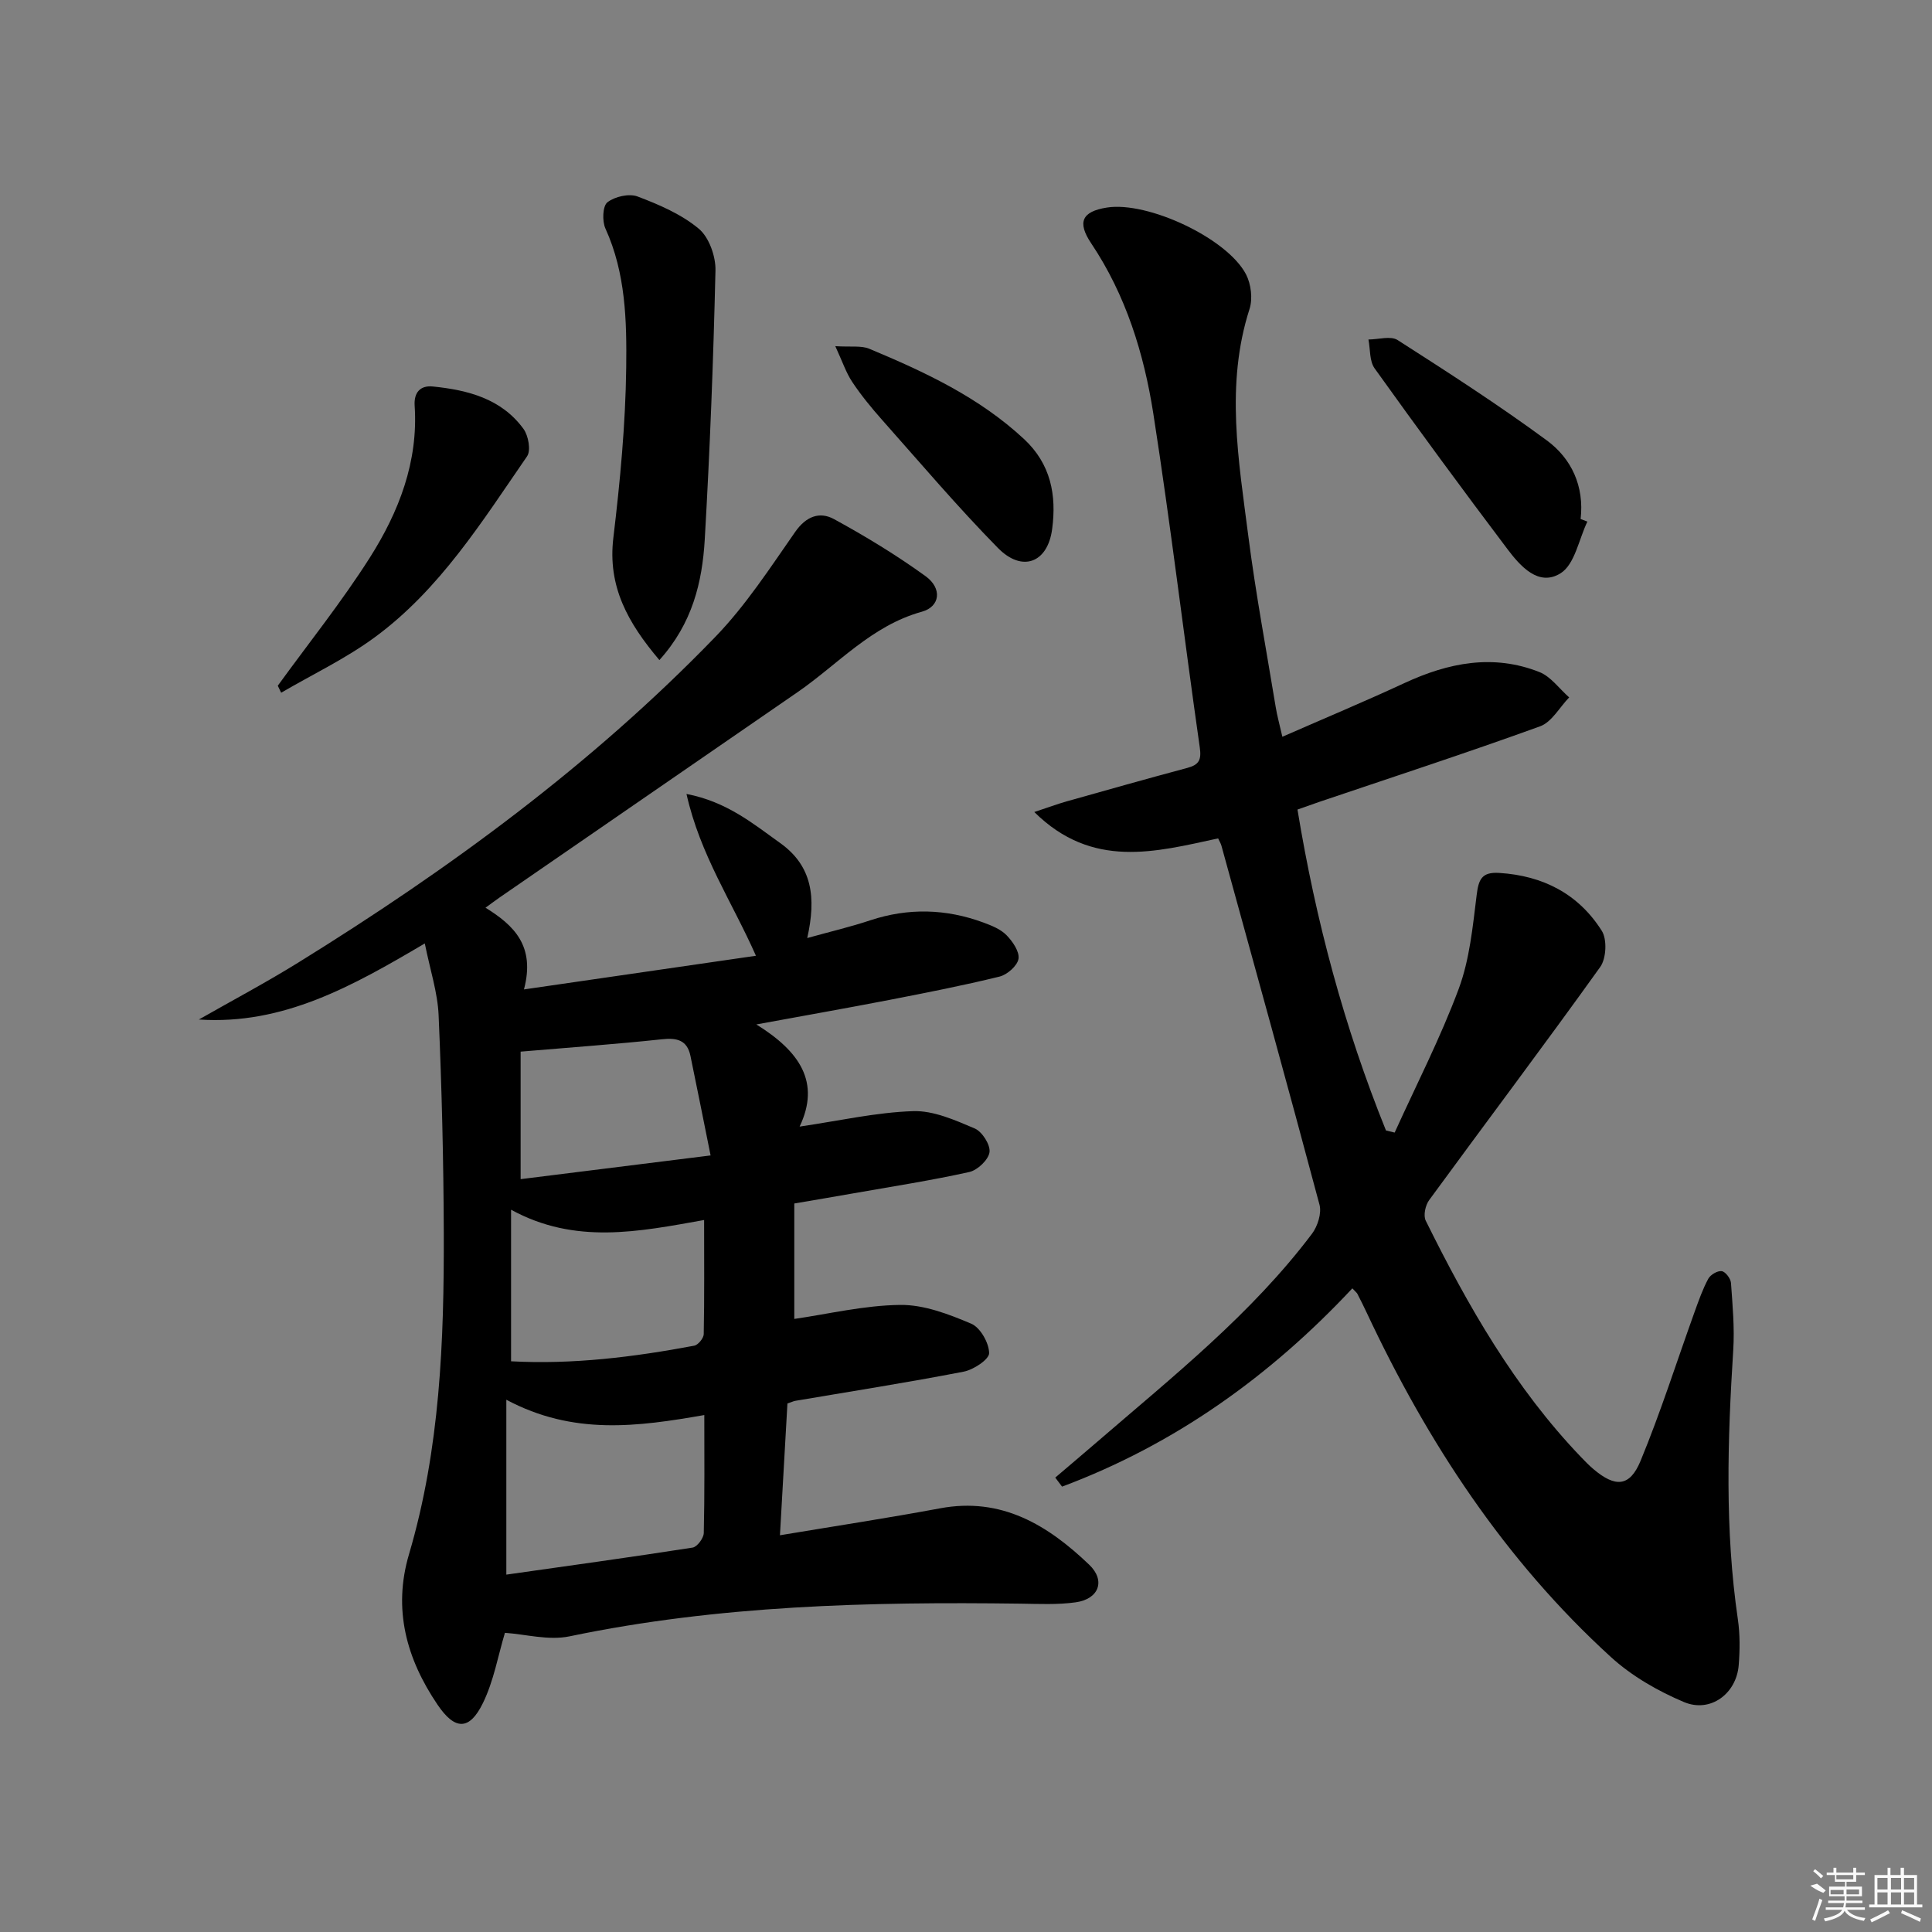
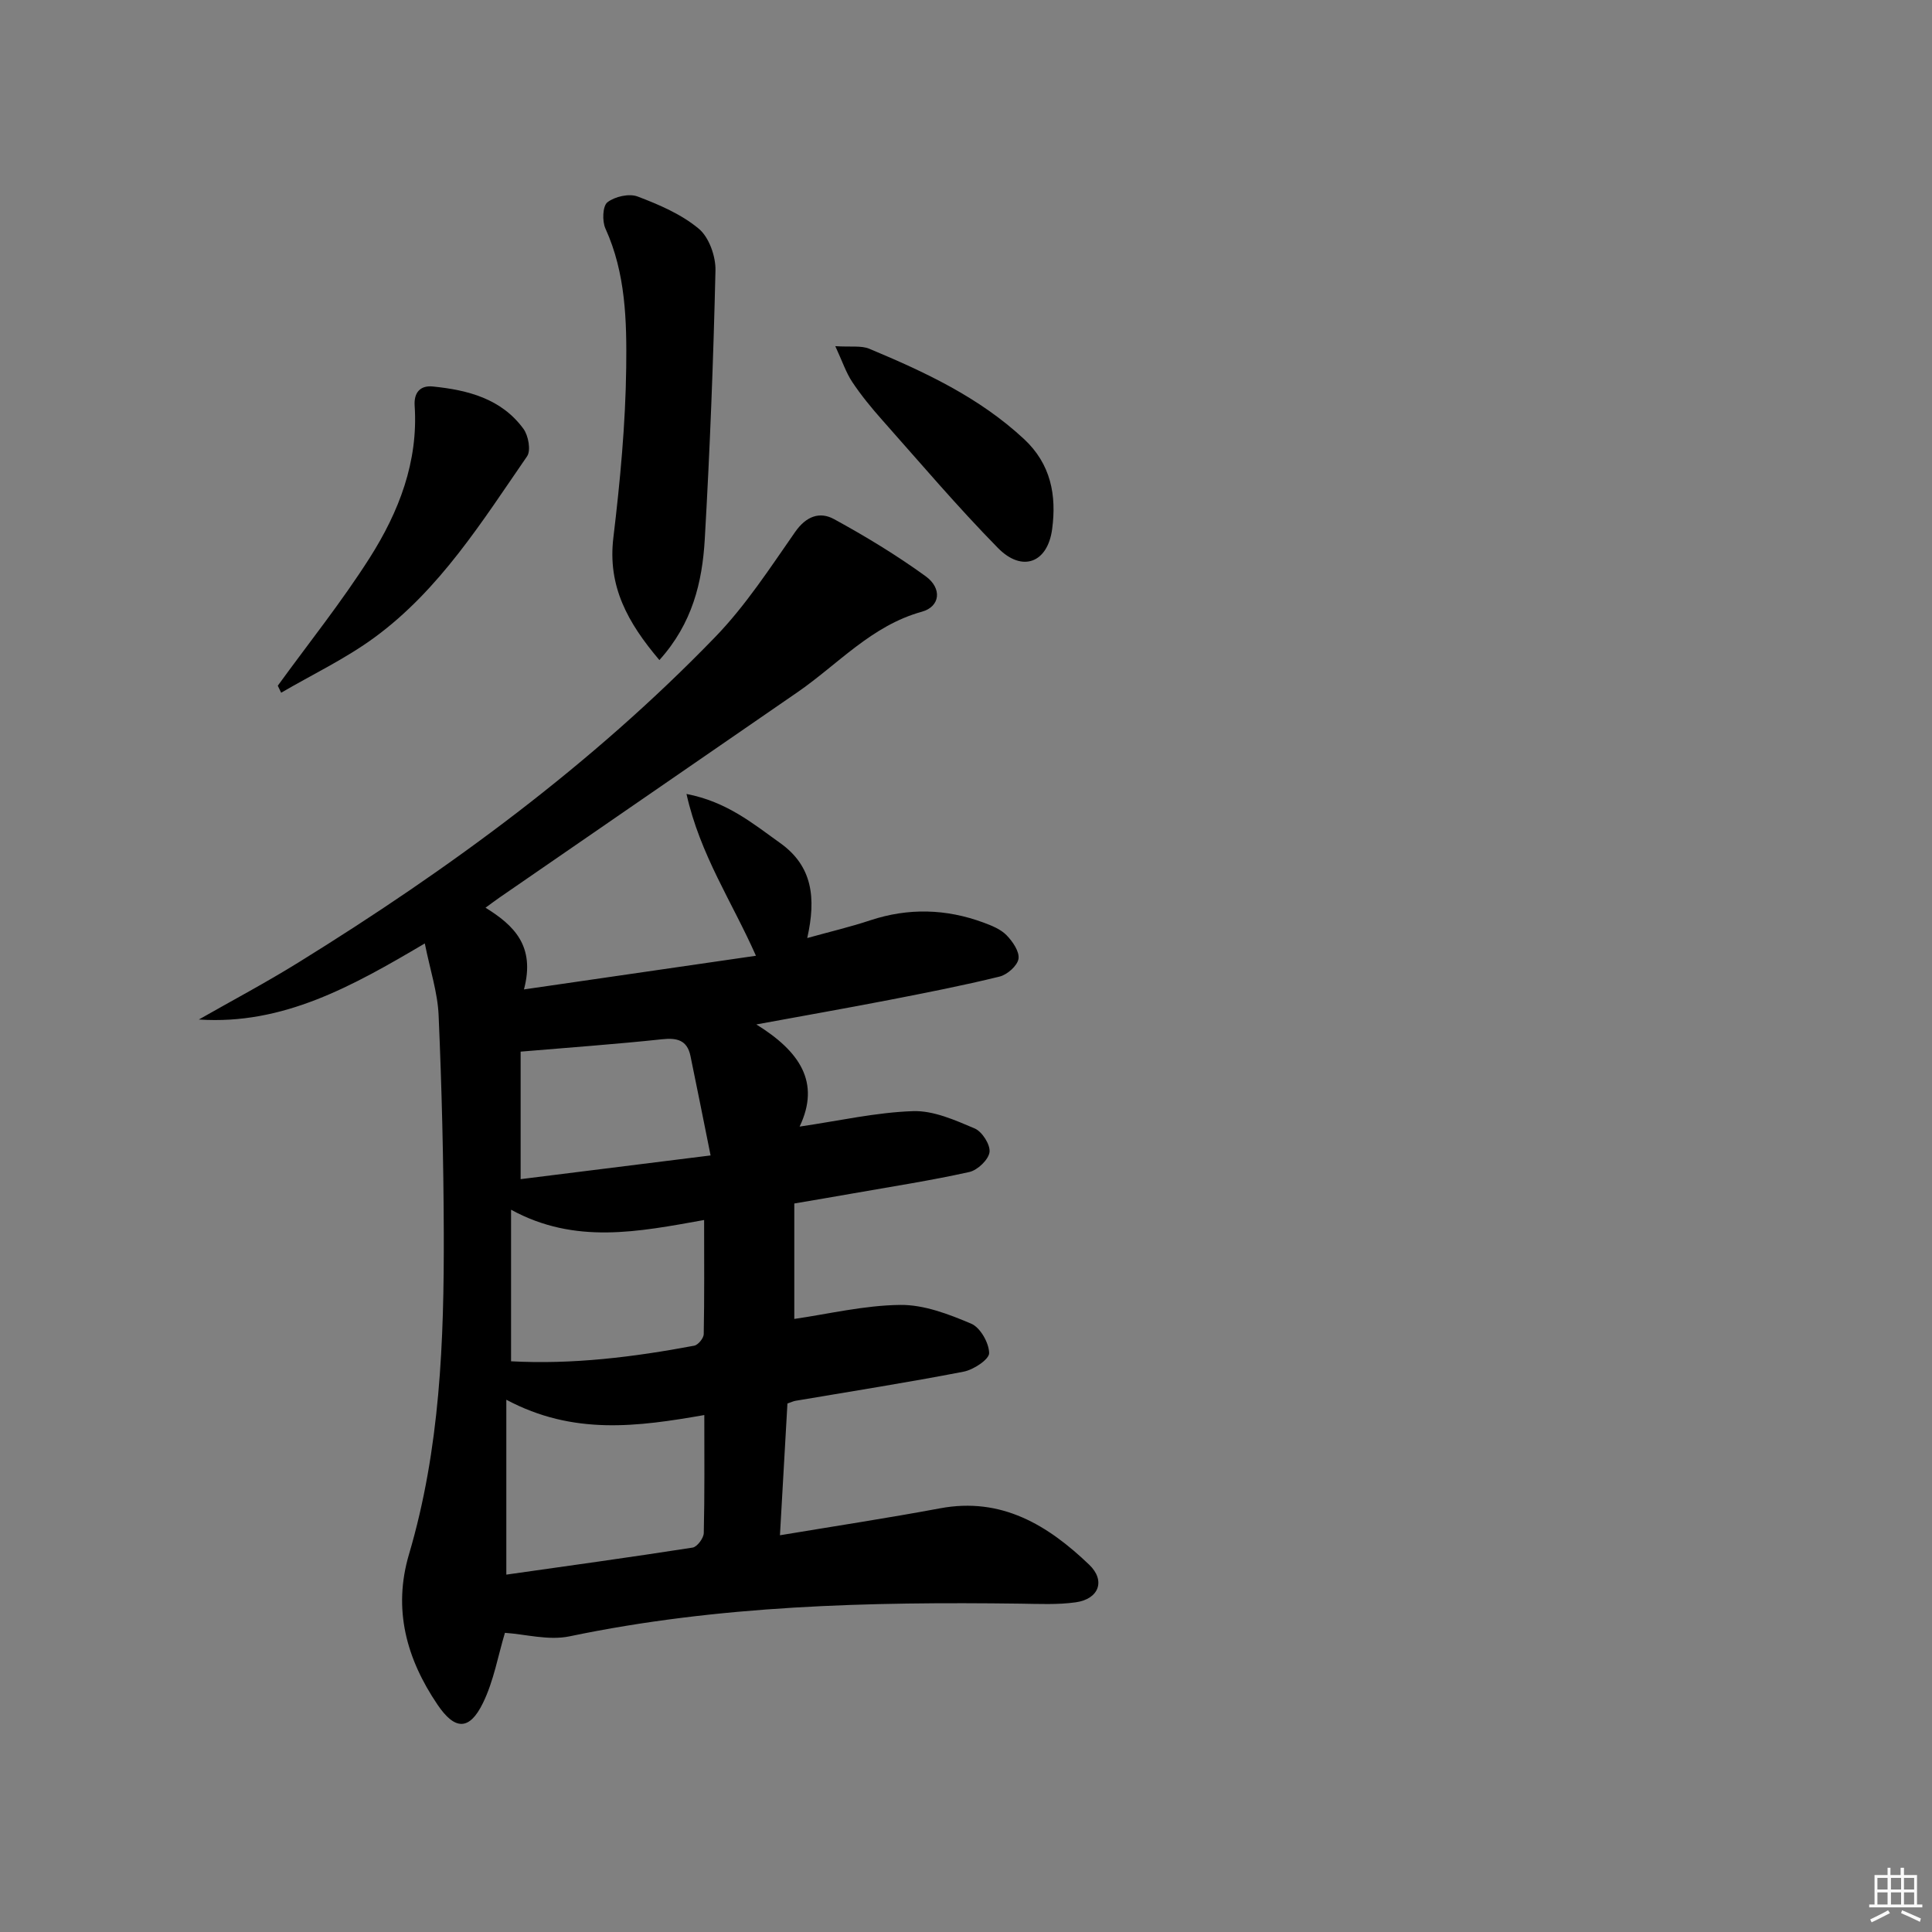
<svg xmlns="http://www.w3.org/2000/svg" enable-background="new 0 0 400 400" viewBox="0 0 400 400">
  <rect x="0" y="0" width="400" height="400" fill="#808080" stroke="none" />
  <path d="m41.17 211.08c6.86-3.91 13.85-7.62 20.57-11.78 31.23-19.33 60.74-40.95 86.35-67.43 6.29-6.5 11.33-14.27 16.54-21.74 2.28-3.26 5.08-4.27 8.05-2.65 6.53 3.57 12.94 7.46 18.96 11.82 3.47 2.52 3.02 6.3-.78 7.35-10.45 2.89-17.37 10.9-25.8 16.7-20.55 14.15-41.09 28.31-61.63 42.47-.81.56-1.59 1.15-2.91 2.11 5.85 3.63 10.36 7.88 7.96 16.92 16.51-2.39 31.96-4.64 48.03-6.97-4.97-11.23-11.55-20.87-14.38-33.5 8.36 1.61 13.76 6.13 19.42 10.18 6.65 4.76 7.46 11.29 5.58 19.65 4.7-1.31 8.94-2.3 13.05-3.67 7.9-2.61 15.71-2.39 23.45.47 1.7.63 3.55 1.37 4.76 2.61 1.27 1.3 2.71 3.4 2.48 4.89-.23 1.44-2.33 3.29-3.92 3.68-7.56 1.86-15.21 3.35-22.86 4.84-8.62 1.67-17.28 3.19-27.5 5.07 8.96 5.55 13.34 11.96 8.96 21.15 8.25-1.21 15.85-2.95 23.5-3.2 4.23-.14 8.68 1.86 12.74 3.58 1.54.65 3.28 3.37 3.08 4.91-.21 1.57-2.48 3.73-4.18 4.11-7.92 1.76-15.96 3-23.96 4.41-3.91.69-7.82 1.35-12.28 2.11v23.9c7.06-1.02 14.49-2.82 21.94-2.9 4.91-.06 10.03 1.91 14.68 3.88 1.88.79 3.69 3.97 3.72 6.09.02 1.31-3.24 3.46-5.29 3.85-11.56 2.24-23.19 4.06-34.8 6.03-.46.08-.89.3-1.67.56-.5 8.72-.99 17.45-1.55 27.28 11.41-1.9 22.32-3.56 33.16-5.58 12.74-2.38 22.32 3.5 30.86 11.67 3.47 3.32 1.99 7.12-2.77 7.79-3.76.53-7.65.33-11.47.28-31.31-.41-62.52.33-93.36 6.77-4.34.9-9.14-.45-13.36-.73-1.42 4.7-2.31 9.96-4.56 14.55-2.8 5.73-5.81 5.63-9.4.32-6.43-9.5-9.27-19.75-5.9-31.14 6.44-21.79 7.27-44.2 7.2-66.67-.05-14.97-.42-29.96-1.07-44.92-.2-4.7-1.75-9.35-2.86-14.87-15 8.86-29.33 16.91-46.78 15.75zm63.66 78.72v36.21c12.74-1.81 25.68-3.59 38.58-5.6.93-.15 2.27-1.95 2.3-3.01.19-7.96.11-15.93.11-24.43-13.77 2.4-27.09 4.25-40.99-3.17zm40.95-37.21c-13.59 2.43-26.7 5.13-39.97-2.13v31.38c12.73.69 25.36-.87 37.92-3.23.81-.15 1.95-1.55 1.97-2.38.15-7.62.08-15.24.08-23.64zm1.34-13.37c-1.58-7.81-2.84-14.22-4.17-20.61-.68-3.27-2.79-3.78-5.9-3.44-9.43 1.01-18.9 1.68-29.26 2.56v26.4c12.59-1.58 25.14-3.14 39.33-4.91z" />
-   <path d="m279.99 266.74c-17.04 18.22-36.82 32.35-60.1 41.05-.47-.62-.94-1.24-1.41-1.87 2.92-2.49 5.86-4.97 8.77-7.48 15.62-13.48 31.84-26.37 44.38-43 1.17-1.56 2.03-4.24 1.56-6.01-6.62-24.82-13.49-49.58-20.31-74.35-.13-.46-.4-.88-.68-1.5-12.95 2.8-26.05 6.43-38.06-5.46 2.81-.93 4.74-1.65 6.72-2.21 8.31-2.34 16.61-4.69 24.95-6.92 2.4-.64 2.97-1.63 2.59-4.25-3.29-23.01-6.03-46.1-9.61-69.06-1.95-12.49-5.69-24.58-12.87-35.3-2.94-4.39-1.93-6.59 3.26-7.41 8.43-1.33 24.9 6.34 28.8 13.84 1.04 2.01 1.41 5.05.72 7.17-5.04 15.68-2.25 31.36-.25 46.99 1.52 11.85 3.73 23.61 5.67 35.41.29 1.79.78 3.54 1.38 6.16 8.69-3.81 17.07-7.31 25.3-11.13 9.08-4.21 18.35-6.06 27.92-2.27 2.37.94 4.12 3.46 6.16 5.25-1.99 2.05-3.61 5.12-6.03 5.99-15.15 5.49-30.47 10.49-45.73 15.65-1.38.47-2.76.97-4.49 1.58 3.77 22.97 9.69 45.08 18.32 66.44.6.15 1.2.29 1.8.44 4.49-9.9 9.48-19.6 13.26-29.76 2.26-6.08 2.9-12.84 3.71-19.37.4-3.25 1.02-4.87 4.69-4.63 9.08.57 16.4 4.36 21.22 11.98 1.13 1.78.94 5.73-.32 7.49-11.62 16.22-23.64 32.16-35.42 48.27-.78 1.06-1.24 3.18-.71 4.25 8.73 17.65 18.45 34.67 32.21 49.01.81.84 1.62 1.68 2.51 2.43 4.53 3.84 7.52 3.71 9.76-1.7 4.18-10.11 7.49-20.58 11.2-30.88.84-2.32 1.66-4.68 2.83-6.84.45-.83 1.92-1.69 2.78-1.56.77.11 1.84 1.53 1.91 2.43.33 4.62.76 9.29.47 13.9-1.18 18.63-1.76 37.22.96 55.78.45 3.1.42 6.34.17 9.47-.47 5.9-5.86 9.94-11.34 7.63-5.4-2.28-10.8-5.38-15.11-9.31-21.97-20.03-37.96-44.43-50.52-71.2-.64-1.36-1.3-2.7-1.99-4.03-.14-.24-.41-.44-1.03-1.11z" />
  <path d="m136.52 136.66c-6.57-7.75-10.74-15.27-9.53-25.33 1.4-11.68 2.51-23.45 2.66-35.19.12-9.7-.1-19.59-4.3-28.82-.7-1.53-.59-4.66.41-5.44 1.53-1.19 4.48-1.86 6.24-1.2 4.46 1.69 9.07 3.67 12.67 6.67 2.13 1.77 3.53 5.72 3.46 8.65-.43 18.58-1.15 37.16-2.22 55.72-.52 8.8-2.54 17.34-9.39 24.94z" />
  <path d="m57.51 141.97c6.39-8.81 13.23-17.35 19.06-26.52 6-9.46 10.05-19.83 9.28-31.44-.19-2.82 1.23-4.25 3.77-3.99 7.23.73 14.18 2.51 18.75 8.76 1.03 1.4 1.59 4.5.75 5.7-9.32 13.51-18.09 27.61-31.58 37.5-6.01 4.41-12.86 7.66-19.33 11.44-.24-.48-.47-.96-.7-1.45z" />
-   <path d="m328.65 107.99c-1.77 3.67-2.6 8.83-5.52 10.68-4.57 2.89-8.38-1.46-11.09-5.06-9.3-12.33-18.45-24.78-27.44-37.34-1.09-1.52-.88-3.97-1.28-5.98 2.04 0 4.6-.81 6.05.12 10.45 6.69 20.89 13.42 30.88 20.77 5.12 3.77 7.78 9.48 7 16.28.47.17.94.35 1.4.53z" />
  <path d="m172.94 71.67c3.24.21 5.35-.16 7.02.53 11.49 4.8 22.72 10.03 32.03 18.68 5.61 5.21 6.77 11.67 5.85 18.63-.92 7.04-6.21 9.05-11.23 3.94-8.36-8.51-16.09-17.63-24.02-26.56-2.2-2.48-4.32-5.07-6.15-7.82-1.28-1.93-2.03-4.22-3.5-7.4z" />
  <g fill="#fafafa">
-     <path d="m374.8 390.4 1.4-.4c.7.5 1.3 1 1.8 1.4l-.5.5c-1.5-.6-2.1-1.1-2.7-1.5zm1 7.3-.6-.3c.5-1.4 1.1-2.8 1.5-4.3.2.1.4.2.6.3-.5 1.3-1 2.8-1.5 4.3zm-.4-10.3.4-.4c.4.3 1 .8 1.7 1.4l-.5.5c-.4-.5-1-1-1.6-1.5zm2.5.3h1.7v-1h.6v1h3.5v-1h.6v1h1.8v.5h-1.8v1.4h-2v1h3.2v2h-3.2v.9h3.3v.5h-3.4c0 .3-.1.6-.1.9h4v.5h-3.7c.7.9 1.9 1.5 3.8 1.7-.1.2-.2.4-.3.6-2.1-.4-3.5-1.1-4-2.1-.4 1-1.8 1.7-4 2.2-.1-.2-.2-.4-.3-.6 2.1-.4 3.4-1 3.8-1.8h-3.4v-.5h3.6c.1-.3.1-.6.2-.9h-3.3v-.5h3.4c0-.3 0-.6 0-.9h-3.2v-2h3.3v-1h-2.1v-1.4h-1.7v-.5zm1.1 3.5v1h2.7c0-.3 0-.4 0-.4 0-.1 0-.2 0-.2 0-.1 0-.2 0-.3h-2.7zm1.2-3v.9h3.5v-.9zm4.7 3h-2.6v.6.4h2.6z" />
    <path d="m393.6 386.7h.6v1.5h2.7v6.1h1.1v.6h-11v-.6h1.1v-6.1h2.7v-1.5h.6v1.5h2.1v-1.5zm-2.7 8.8.4.6c-1.2.6-2.5 1.3-3.8 1.9-.1-.2-.2-.4-.3-.6 1.2-.6 2.5-1.2 3.7-1.9zm-2.2-6.7v2.4h2.1v-2.4zm0 3v2.5h2.1v-2.5zm2.8-3v2.4h2.1v-2.4zm0 3v2.5h2.1v-2.5zm6 6.1c-1.4-.7-2.7-1.3-3.9-1.8l.2-.6c1.5.6 2.7 1.2 3.9 1.7zm-1.2-9.1h-2.1v2.4h2.1zm-2.1 3v2.5h2.1v-2.5z" />
  </g>
</svg>